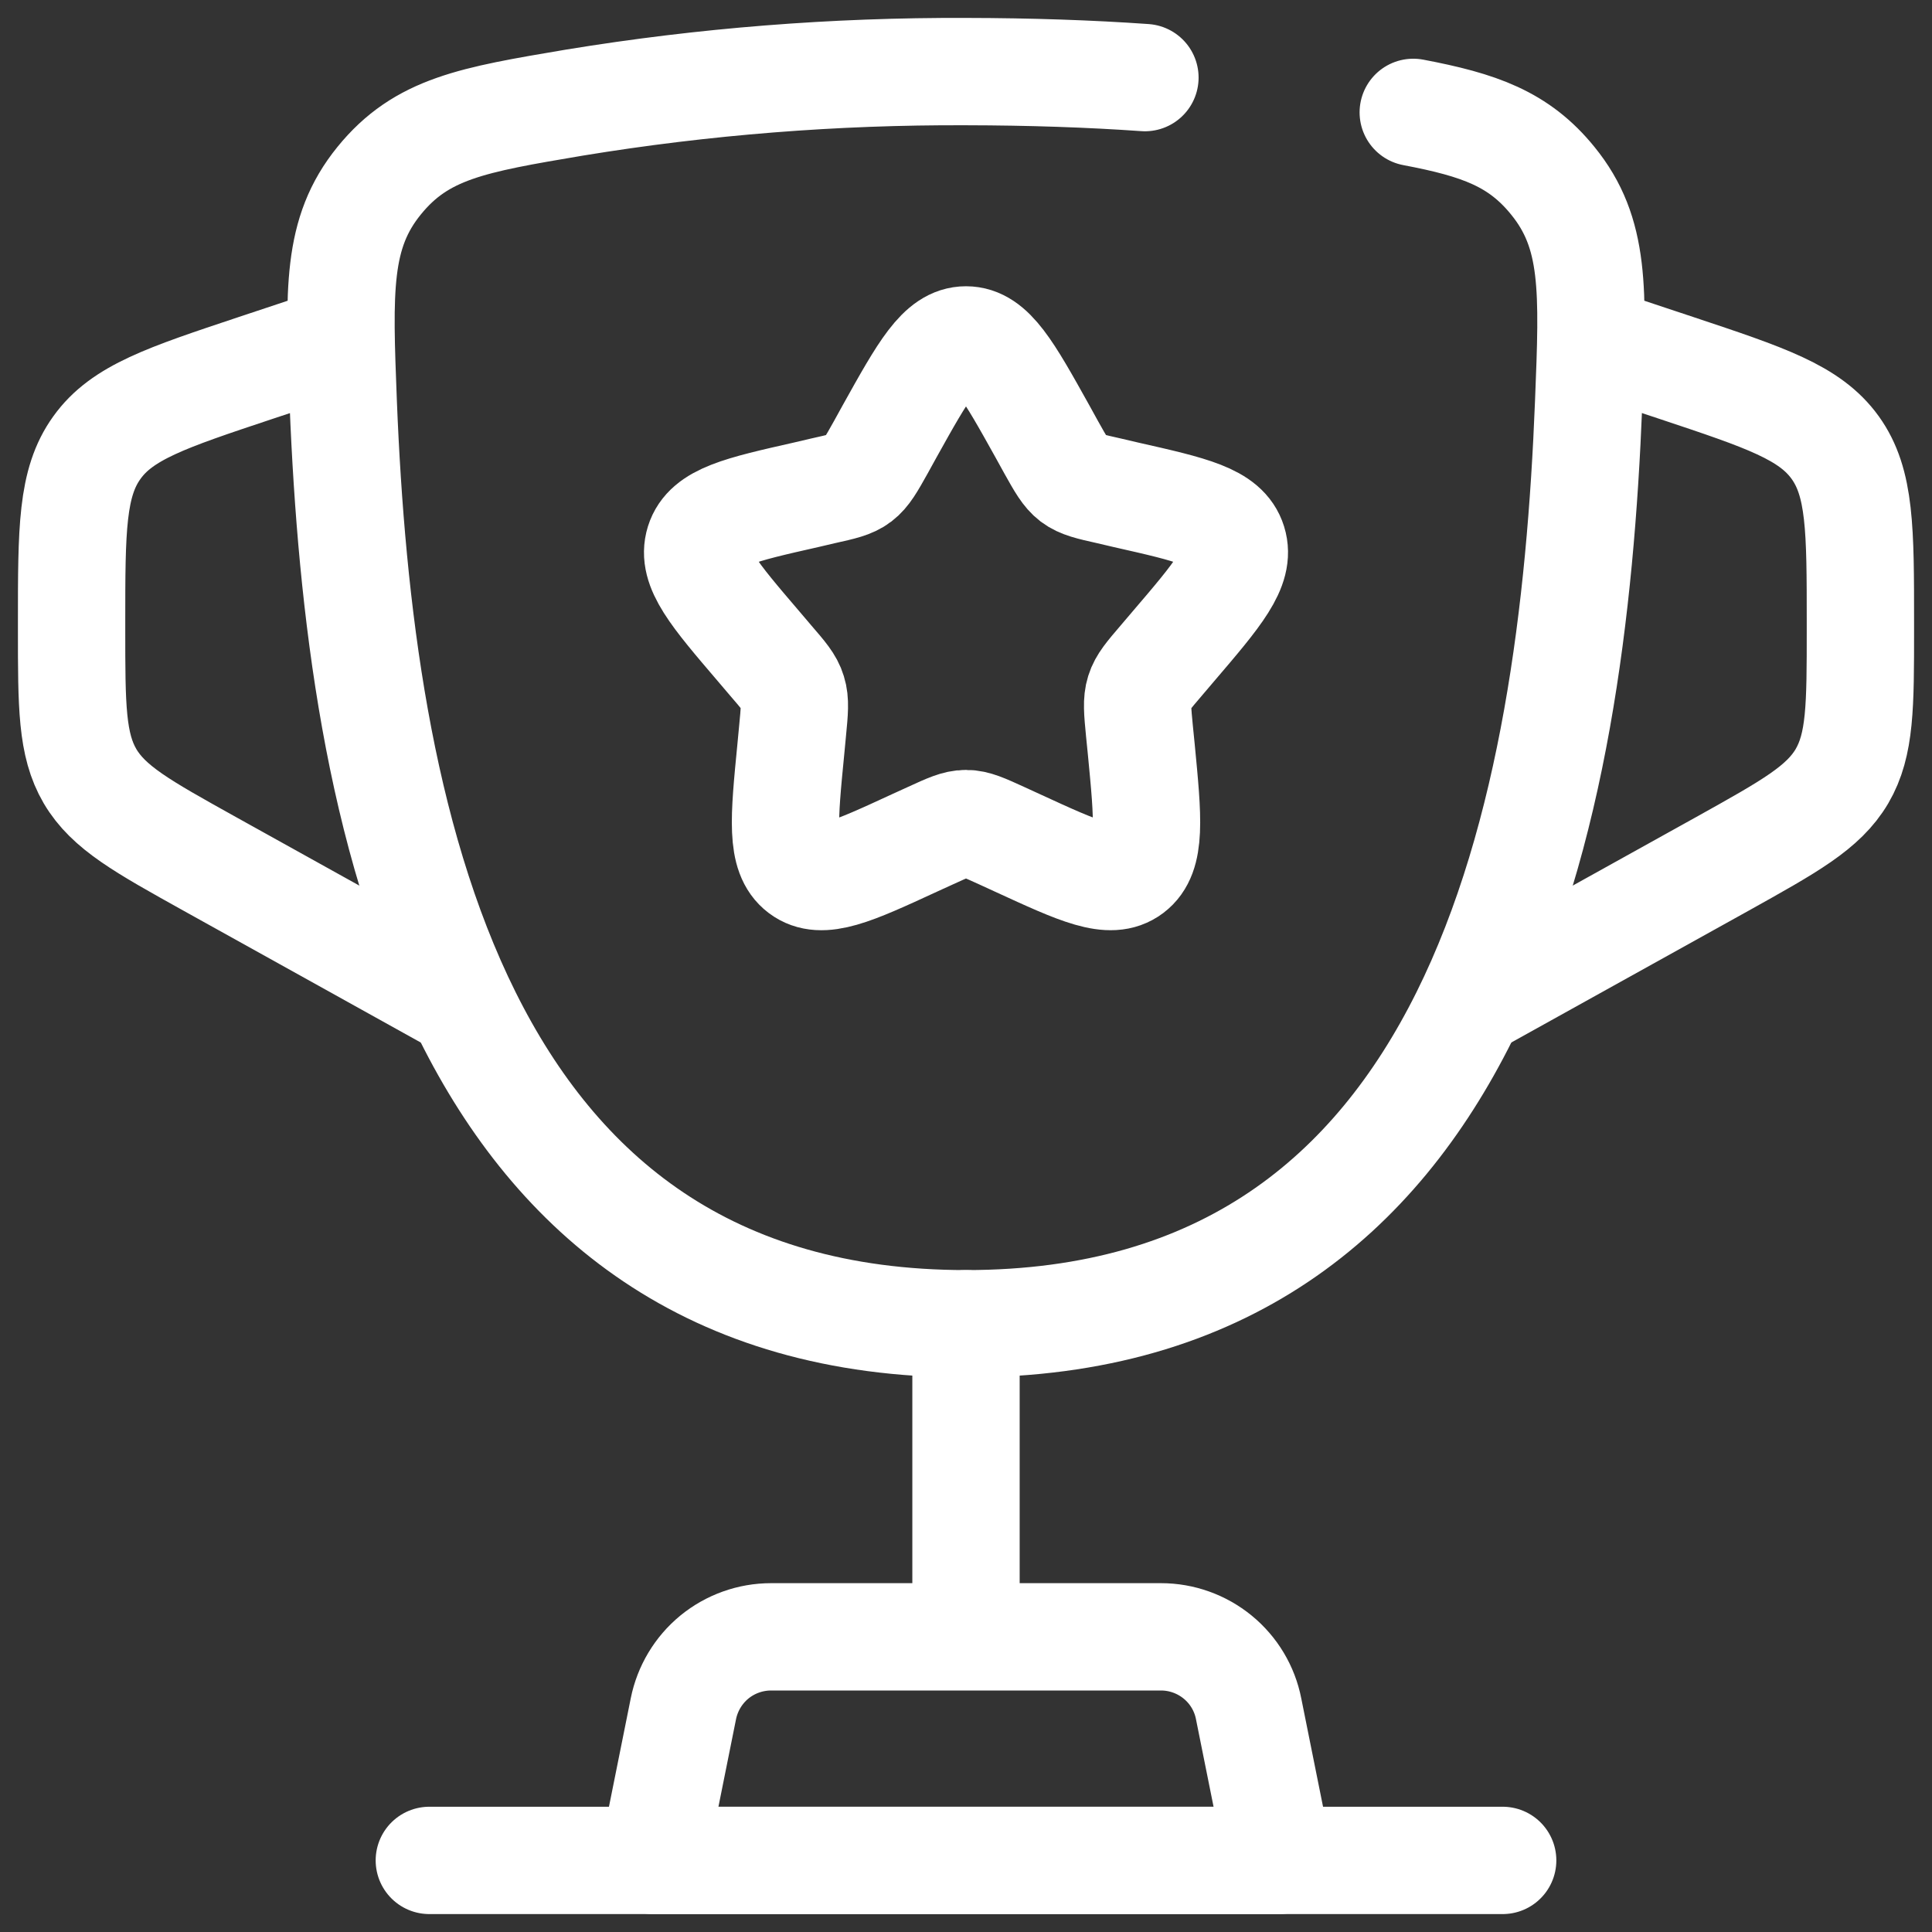
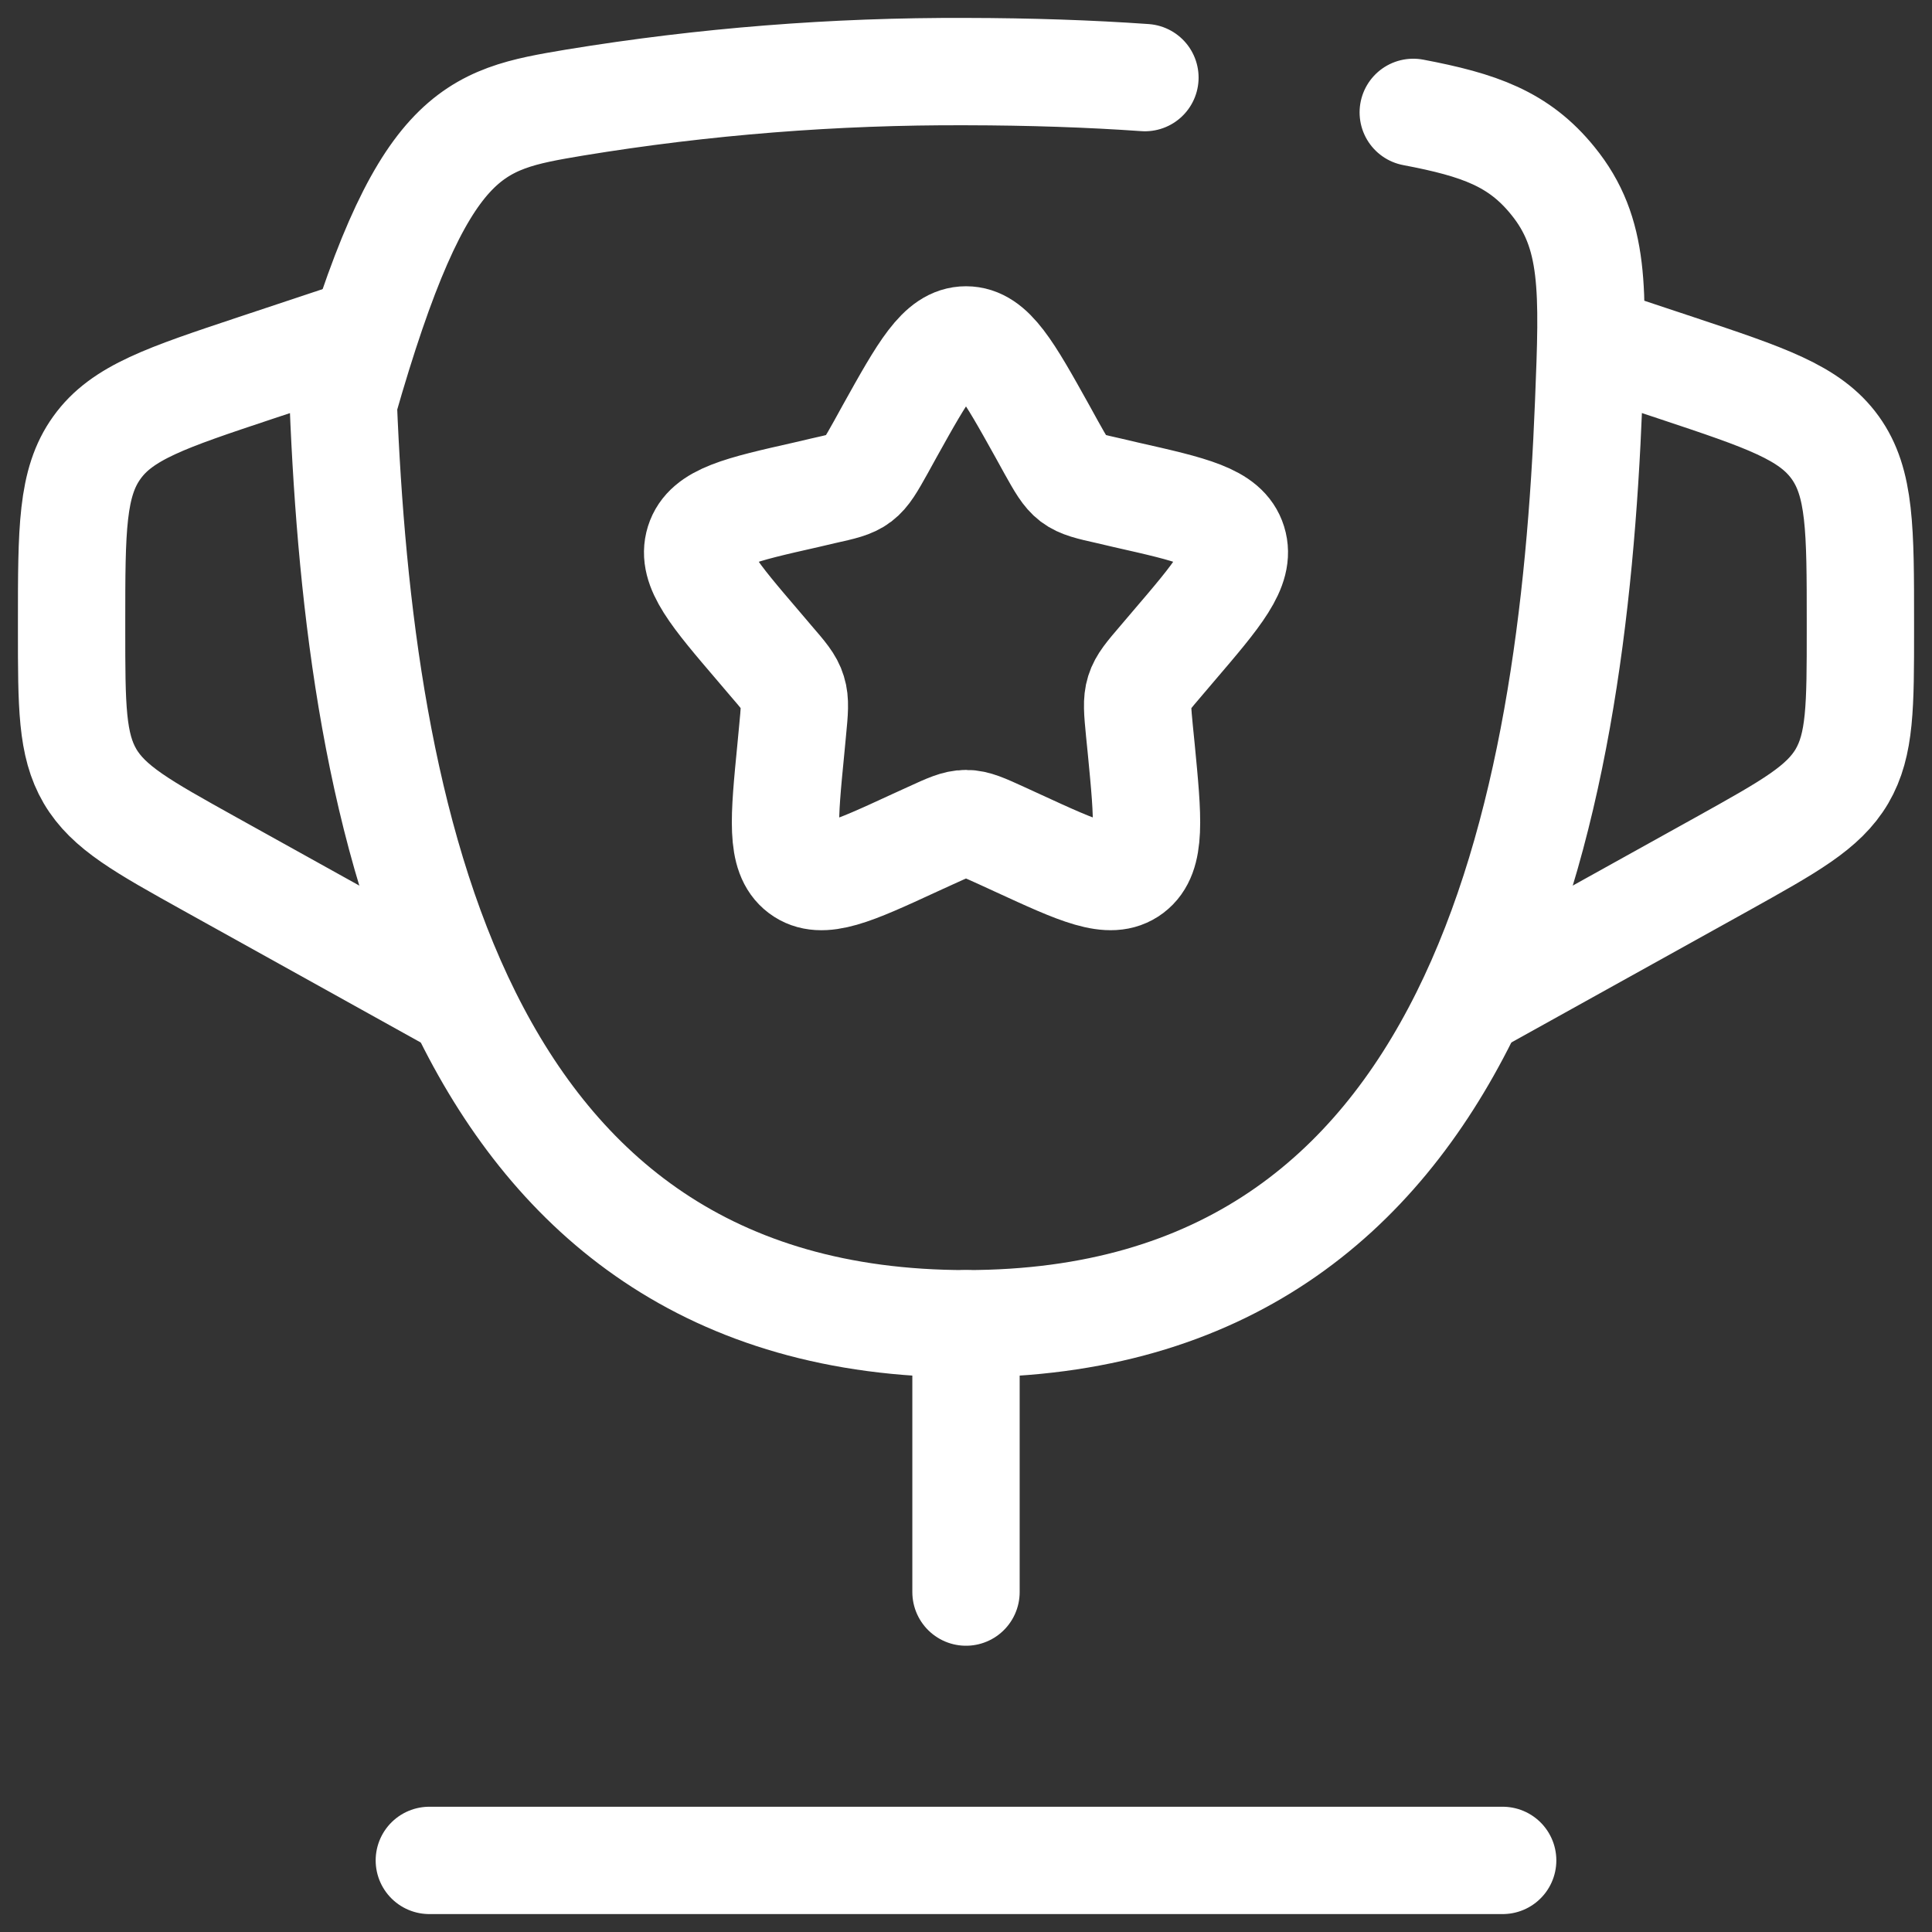
<svg xmlns="http://www.w3.org/2000/svg" width="18" height="18" viewBox="0 0 18 18" fill="none">
  <rect x="0" y="0" width="18" height="18" fill="#333333" stroke="none" />
  <path d="M9 12.333V14.833" stroke="white" stroke-linecap="round" />
-   <path d="M11.917 17.333H6.083L6.367 15.92C6.405 15.731 6.507 15.561 6.655 15.439C6.804 15.317 6.991 15.25 7.184 15.25H10.817C11.009 15.25 11.196 15.317 11.345 15.439C11.494 15.561 11.596 15.731 11.633 15.92L11.917 17.333Z" stroke="white" stroke-linecap="round" stroke-linejoin="round" />
  <path d="M14.833 3.167L15.624 3.43C16.449 3.705 16.862 3.842 17.098 4.17C17.333 4.497 17.333 4.933 17.333 5.802V5.862C17.333 6.579 17.333 6.938 17.161 7.232C16.988 7.525 16.674 7.699 16.048 8.048L13.583 9.417M3.167 3.167L2.376 3.43C1.551 3.705 1.138 3.842 0.903 4.17C0.667 4.497 0.667 4.933 0.667 5.802V5.862C0.667 6.579 0.667 6.938 0.839 7.232C1.012 7.525 1.326 7.699 1.953 8.048L4.417 9.417M8.288 4.019C8.605 3.45 8.763 3.167 9 3.167C9.237 3.167 9.395 3.45 9.712 4.019L9.793 4.166C9.883 4.327 9.928 4.407 9.998 4.461C10.069 4.514 10.157 4.534 10.332 4.573L10.49 4.61C11.105 4.749 11.413 4.818 11.486 5.053C11.559 5.288 11.349 5.534 10.93 6.024L10.822 6.151C10.703 6.29 10.643 6.359 10.616 6.446C10.589 6.532 10.598 6.625 10.616 6.811L10.633 6.98C10.696 7.634 10.728 7.962 10.537 8.107C10.345 8.252 10.057 8.119 9.481 7.854L9.333 7.786C9.168 7.711 9.087 7.673 9 7.673C8.913 7.673 8.832 7.711 8.668 7.786L8.519 7.854C7.943 8.12 7.655 8.252 7.463 8.107C7.272 7.962 7.304 7.634 7.368 6.98L7.384 6.811C7.402 6.625 7.411 6.532 7.384 6.446C7.358 6.359 7.298 6.29 7.178 6.151L7.07 6.024C6.651 5.534 6.441 5.289 6.514 5.053C6.588 4.818 6.895 4.749 7.51 4.61L7.668 4.573C7.843 4.534 7.931 4.515 8.002 4.461C8.072 4.407 8.117 4.327 8.207 4.166L8.288 4.019Z" stroke="white" />
-   <path d="M14 17.333H4M13.167 1.047C13.784 1.164 14.151 1.294 14.467 1.684C14.864 2.172 14.843 2.7 14.801 3.755C14.651 7.549 13.801 12.333 9.001 12.333C4.201 12.333 3.35 7.55 3.198 3.755C3.157 2.7 3.136 2.172 3.532 1.684C3.928 1.196 4.403 1.116 5.352 0.956C6.558 0.758 7.778 0.662 9 0.667C9.599 0.668 10.155 0.687 10.667 0.723" stroke="white" stroke-linecap="round" />
+   <path d="M14 17.333H4M13.167 1.047C13.784 1.164 14.151 1.294 14.467 1.684C14.864 2.172 14.843 2.7 14.801 3.755C14.651 7.549 13.801 12.333 9.001 12.333C4.201 12.333 3.35 7.55 3.198 3.755C3.928 1.196 4.403 1.116 5.352 0.956C6.558 0.758 7.778 0.662 9 0.667C9.599 0.668 10.155 0.687 10.667 0.723" stroke="white" stroke-linecap="round" />
</svg>